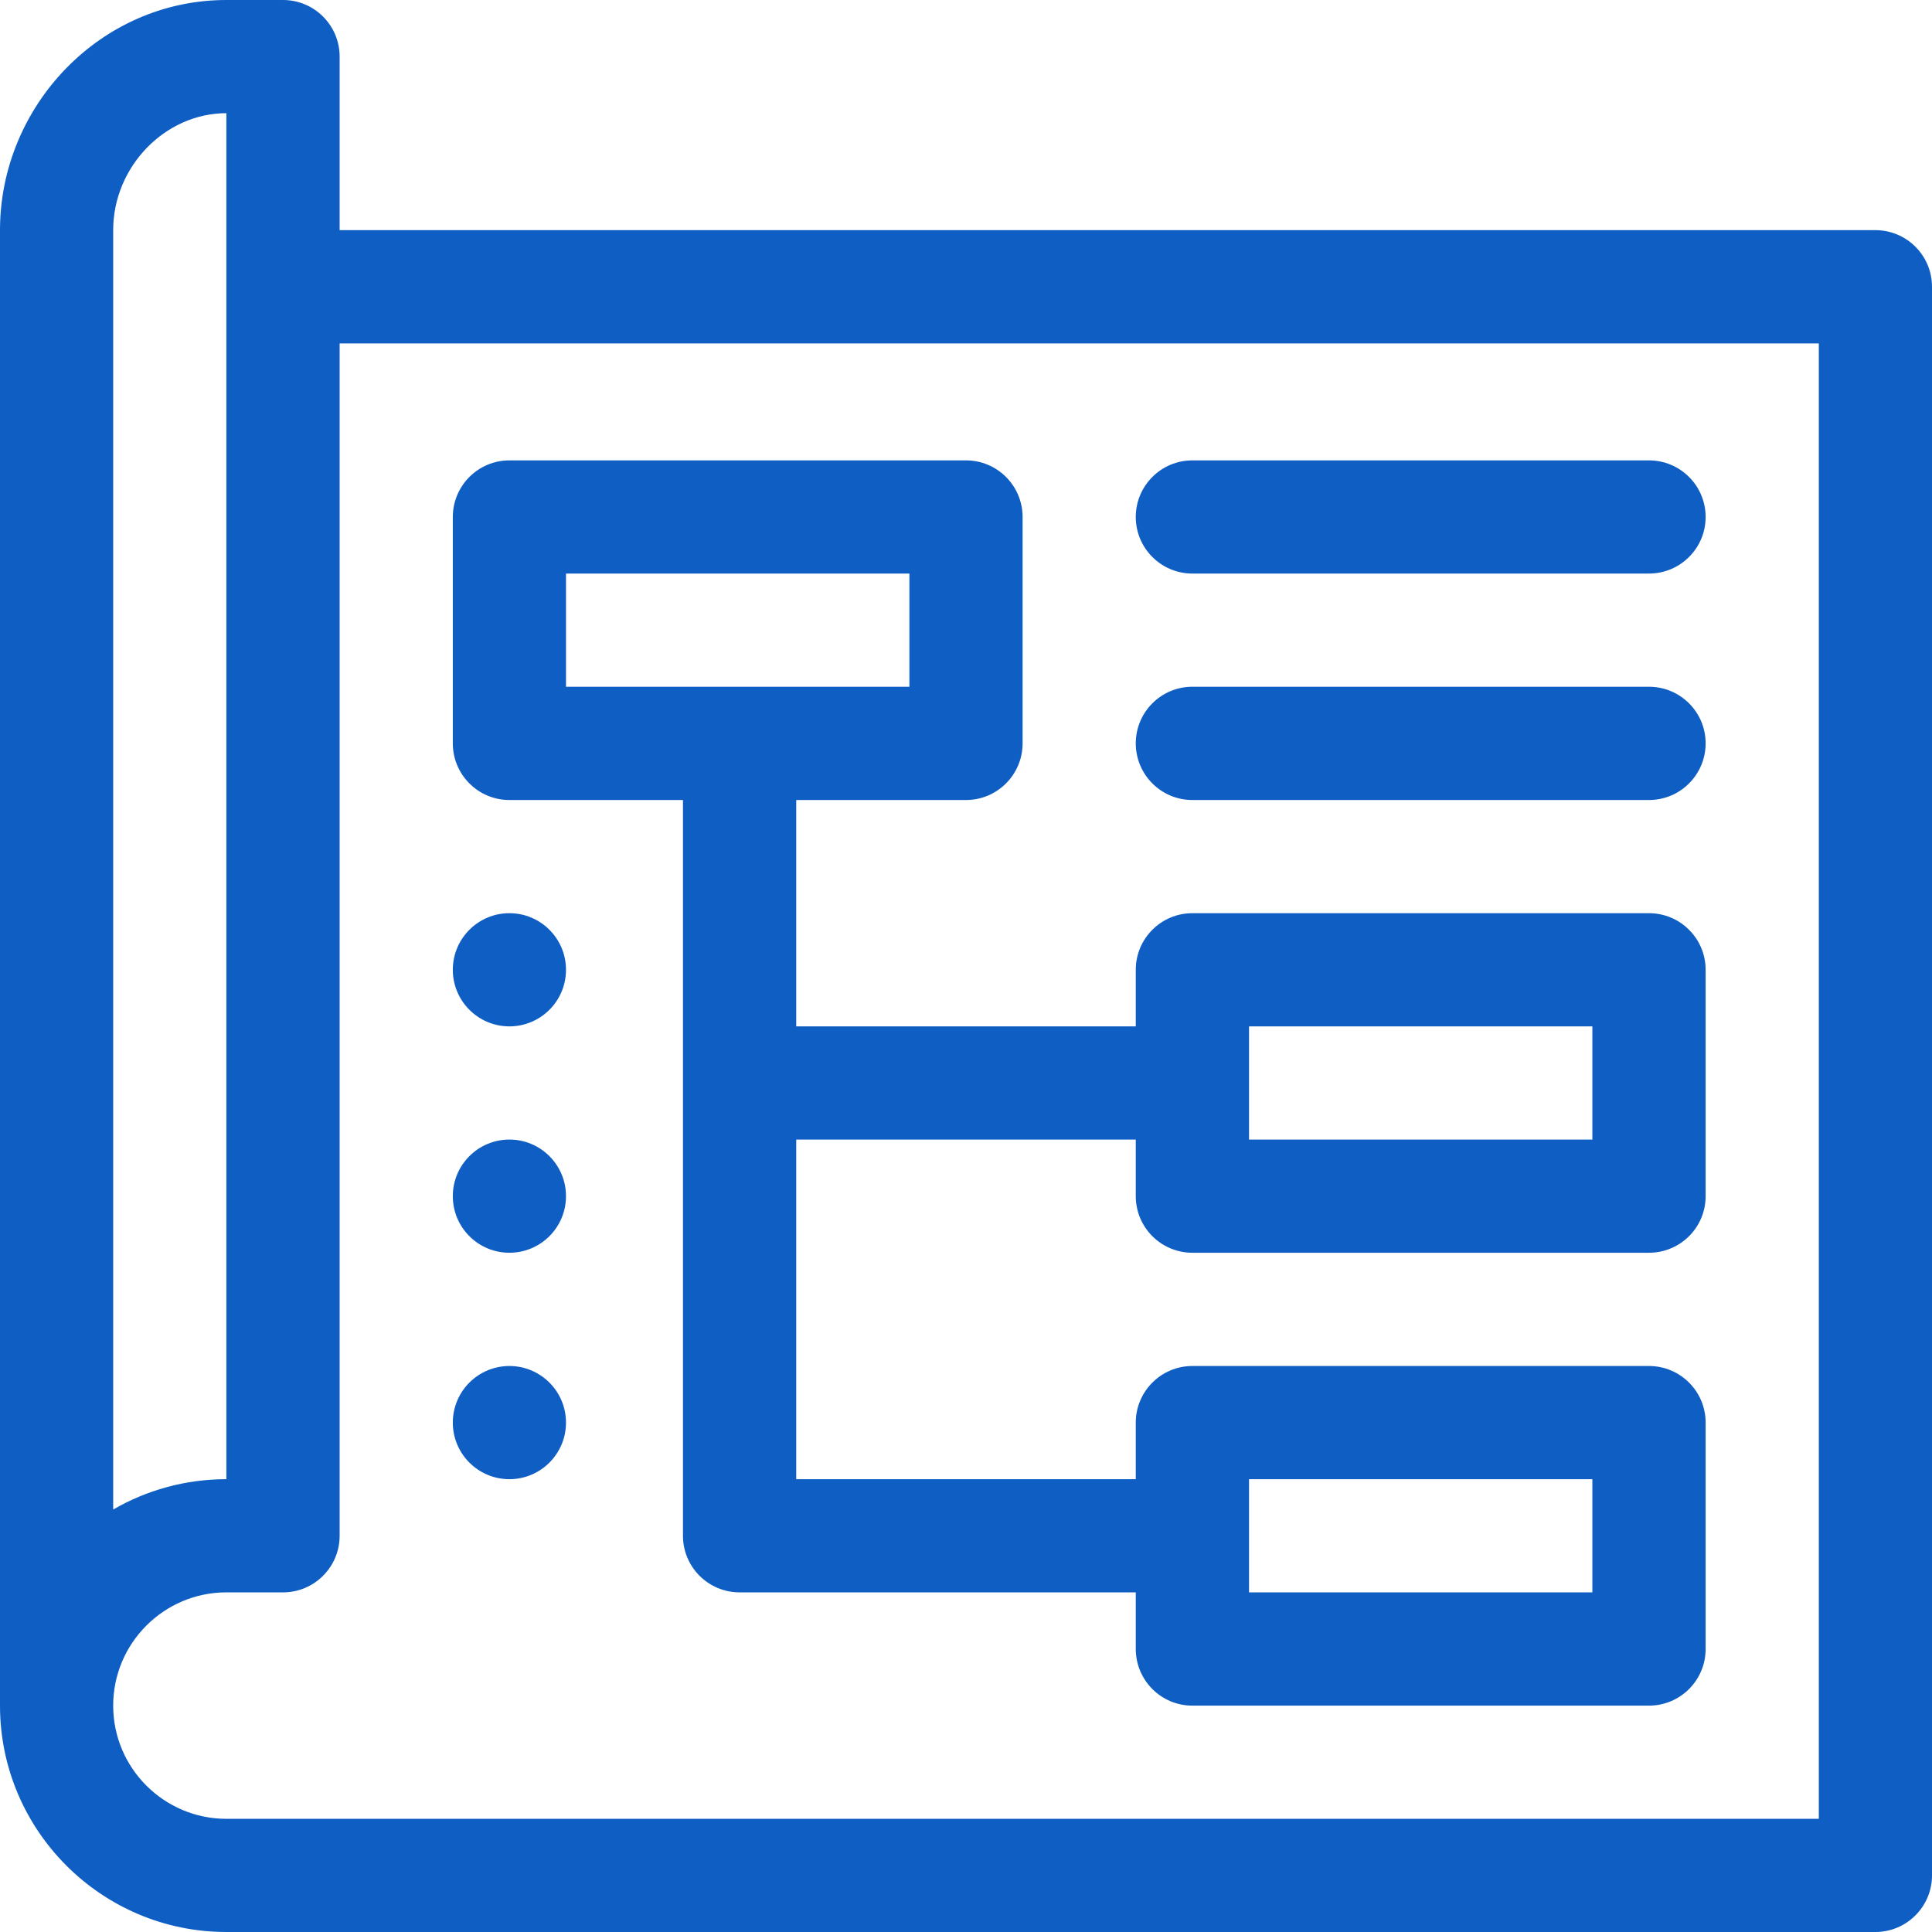
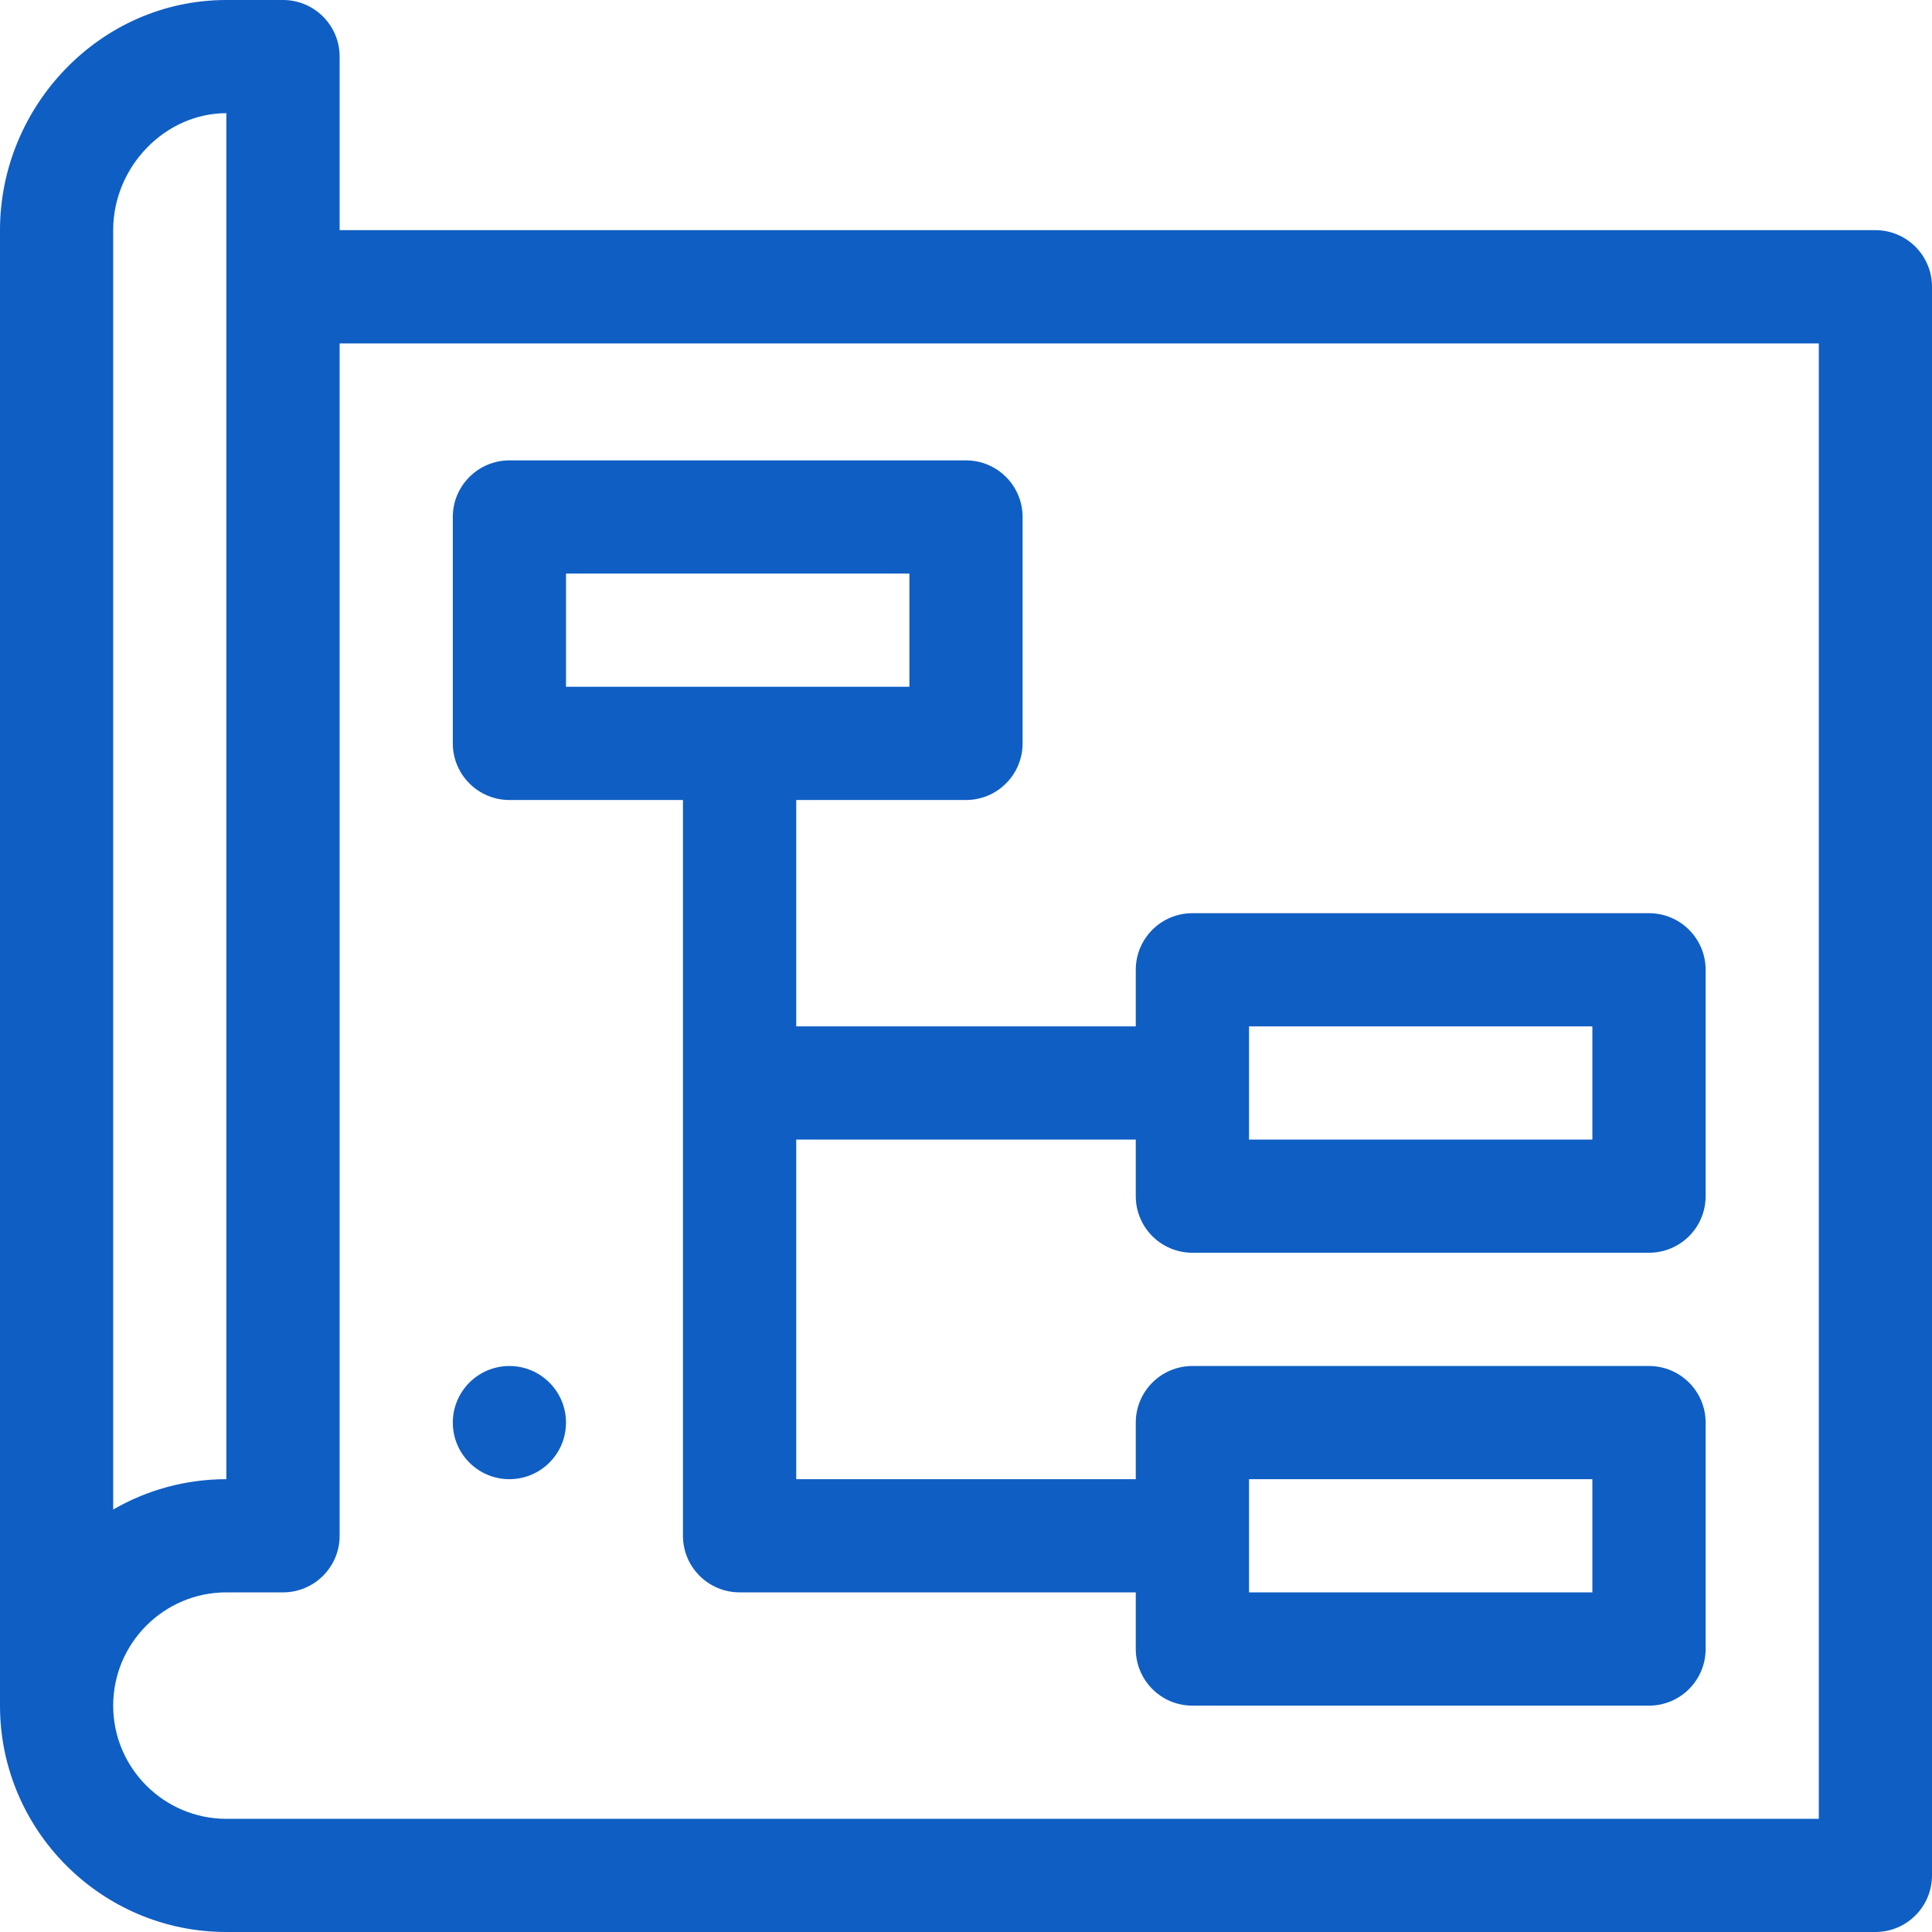
<svg xmlns="http://www.w3.org/2000/svg" width="24" height="24" viewBox="0 0 24 24" fill="none">
  <g clip-path="url(#clip0_1_427)">
    <path d="M23.297 2.859H4.219V0.703C4.219 0.315 3.904 0 3.516 0H2.812C1.246 0 0 1.318 0 2.859V21.188C0 22.738 1.262 24 2.812 24H23.297C23.685 24 24 23.685 24 23.297V3.562C24 3.174 23.685 2.859 23.297 2.859ZM1.406 2.859C1.406 2.072 2.05 1.406 2.812 1.406V18.375C2.301 18.375 1.82 18.512 1.406 18.752V2.859ZM22.594 22.594H2.812C2.037 22.594 1.406 21.963 1.406 21.188C1.406 20.412 2.037 19.781 2.812 19.781H3.516C3.904 19.781 4.219 19.466 4.219 19.078V4.266H22.594V22.594Z" fill="#0F5EC3" />
    <path d="M6.328 9.938H8.484V19.078C8.484 19.466 8.799 19.781 9.188 19.781H14.109V20.484C14.109 20.873 14.424 21.188 14.812 21.188H20.484C20.873 21.188 21.188 20.873 21.188 20.484V17.672C21.188 17.284 20.873 16.969 20.484 16.969H14.812C14.424 16.969 14.109 17.284 14.109 17.672V18.375H9.891V14.156H14.109V14.859C14.109 15.248 14.424 15.562 14.812 15.562H20.484C20.873 15.562 21.188 15.248 21.188 14.859V12.047C21.188 11.659 20.873 11.344 20.484 11.344H14.812C14.424 11.344 14.109 11.659 14.109 12.047V12.75H9.891V9.938H12C12.388 9.938 12.703 9.623 12.703 9.234V6.422C12.703 6.034 12.388 5.719 12 5.719H6.328C5.94 5.719 5.625 6.034 5.625 6.422V9.234C5.625 9.623 5.94 9.938 6.328 9.938ZM15.516 18.375H19.781V19.781H15.516V18.375ZM15.516 12.75H19.781V14.156H15.516V12.75ZM7.031 7.125H11.297V8.531H7.031V7.125Z" fill="#0F5EC3" />
-     <path d="M14.812 9.938H20.484C20.873 9.938 21.188 9.623 21.188 9.234C21.188 8.846 20.873 8.531 20.484 8.531H14.812C14.424 8.531 14.109 8.846 14.109 9.234C14.109 9.623 14.424 9.938 14.812 9.938Z" fill="#0F5EC3" />
-     <path d="M14.812 7.125H20.484C20.873 7.125 21.188 6.81 21.188 6.422C21.188 6.034 20.873 5.719 20.484 5.719H14.812C14.424 5.719 14.109 6.034 14.109 6.422C14.109 6.81 14.424 7.125 14.812 7.125Z" fill="#0F5EC3" />
-     <path d="M7.031 12.047C7.031 12.435 6.716 12.75 6.328 12.75C5.94 12.75 5.625 12.435 5.625 12.047C5.625 11.659 5.94 11.344 6.328 11.344C6.716 11.344 7.031 11.659 7.031 12.047Z" fill="#0F5EC3" />
-     <path d="M7.031 14.859C7.031 15.248 6.716 15.562 6.328 15.562C5.94 15.562 5.625 15.248 5.625 14.859C5.625 14.471 5.94 14.156 6.328 14.156C6.716 14.156 7.031 14.471 7.031 14.859Z" fill="#0F5EC3" />
    <path d="M7.031 17.672C7.031 18.06 6.716 18.375 6.328 18.375C5.94 18.375 5.625 18.06 5.625 17.672C5.625 17.284 5.94 16.969 6.328 16.969C6.716 16.969 7.031 17.284 7.031 17.672Z" fill="#0F5EC3" />
  </g>
  <defs>
    <clipPath id="clip0_1_427">
      <rect width="24" height="24" fill="white" />
    </clipPath>
  </defs>
</svg>